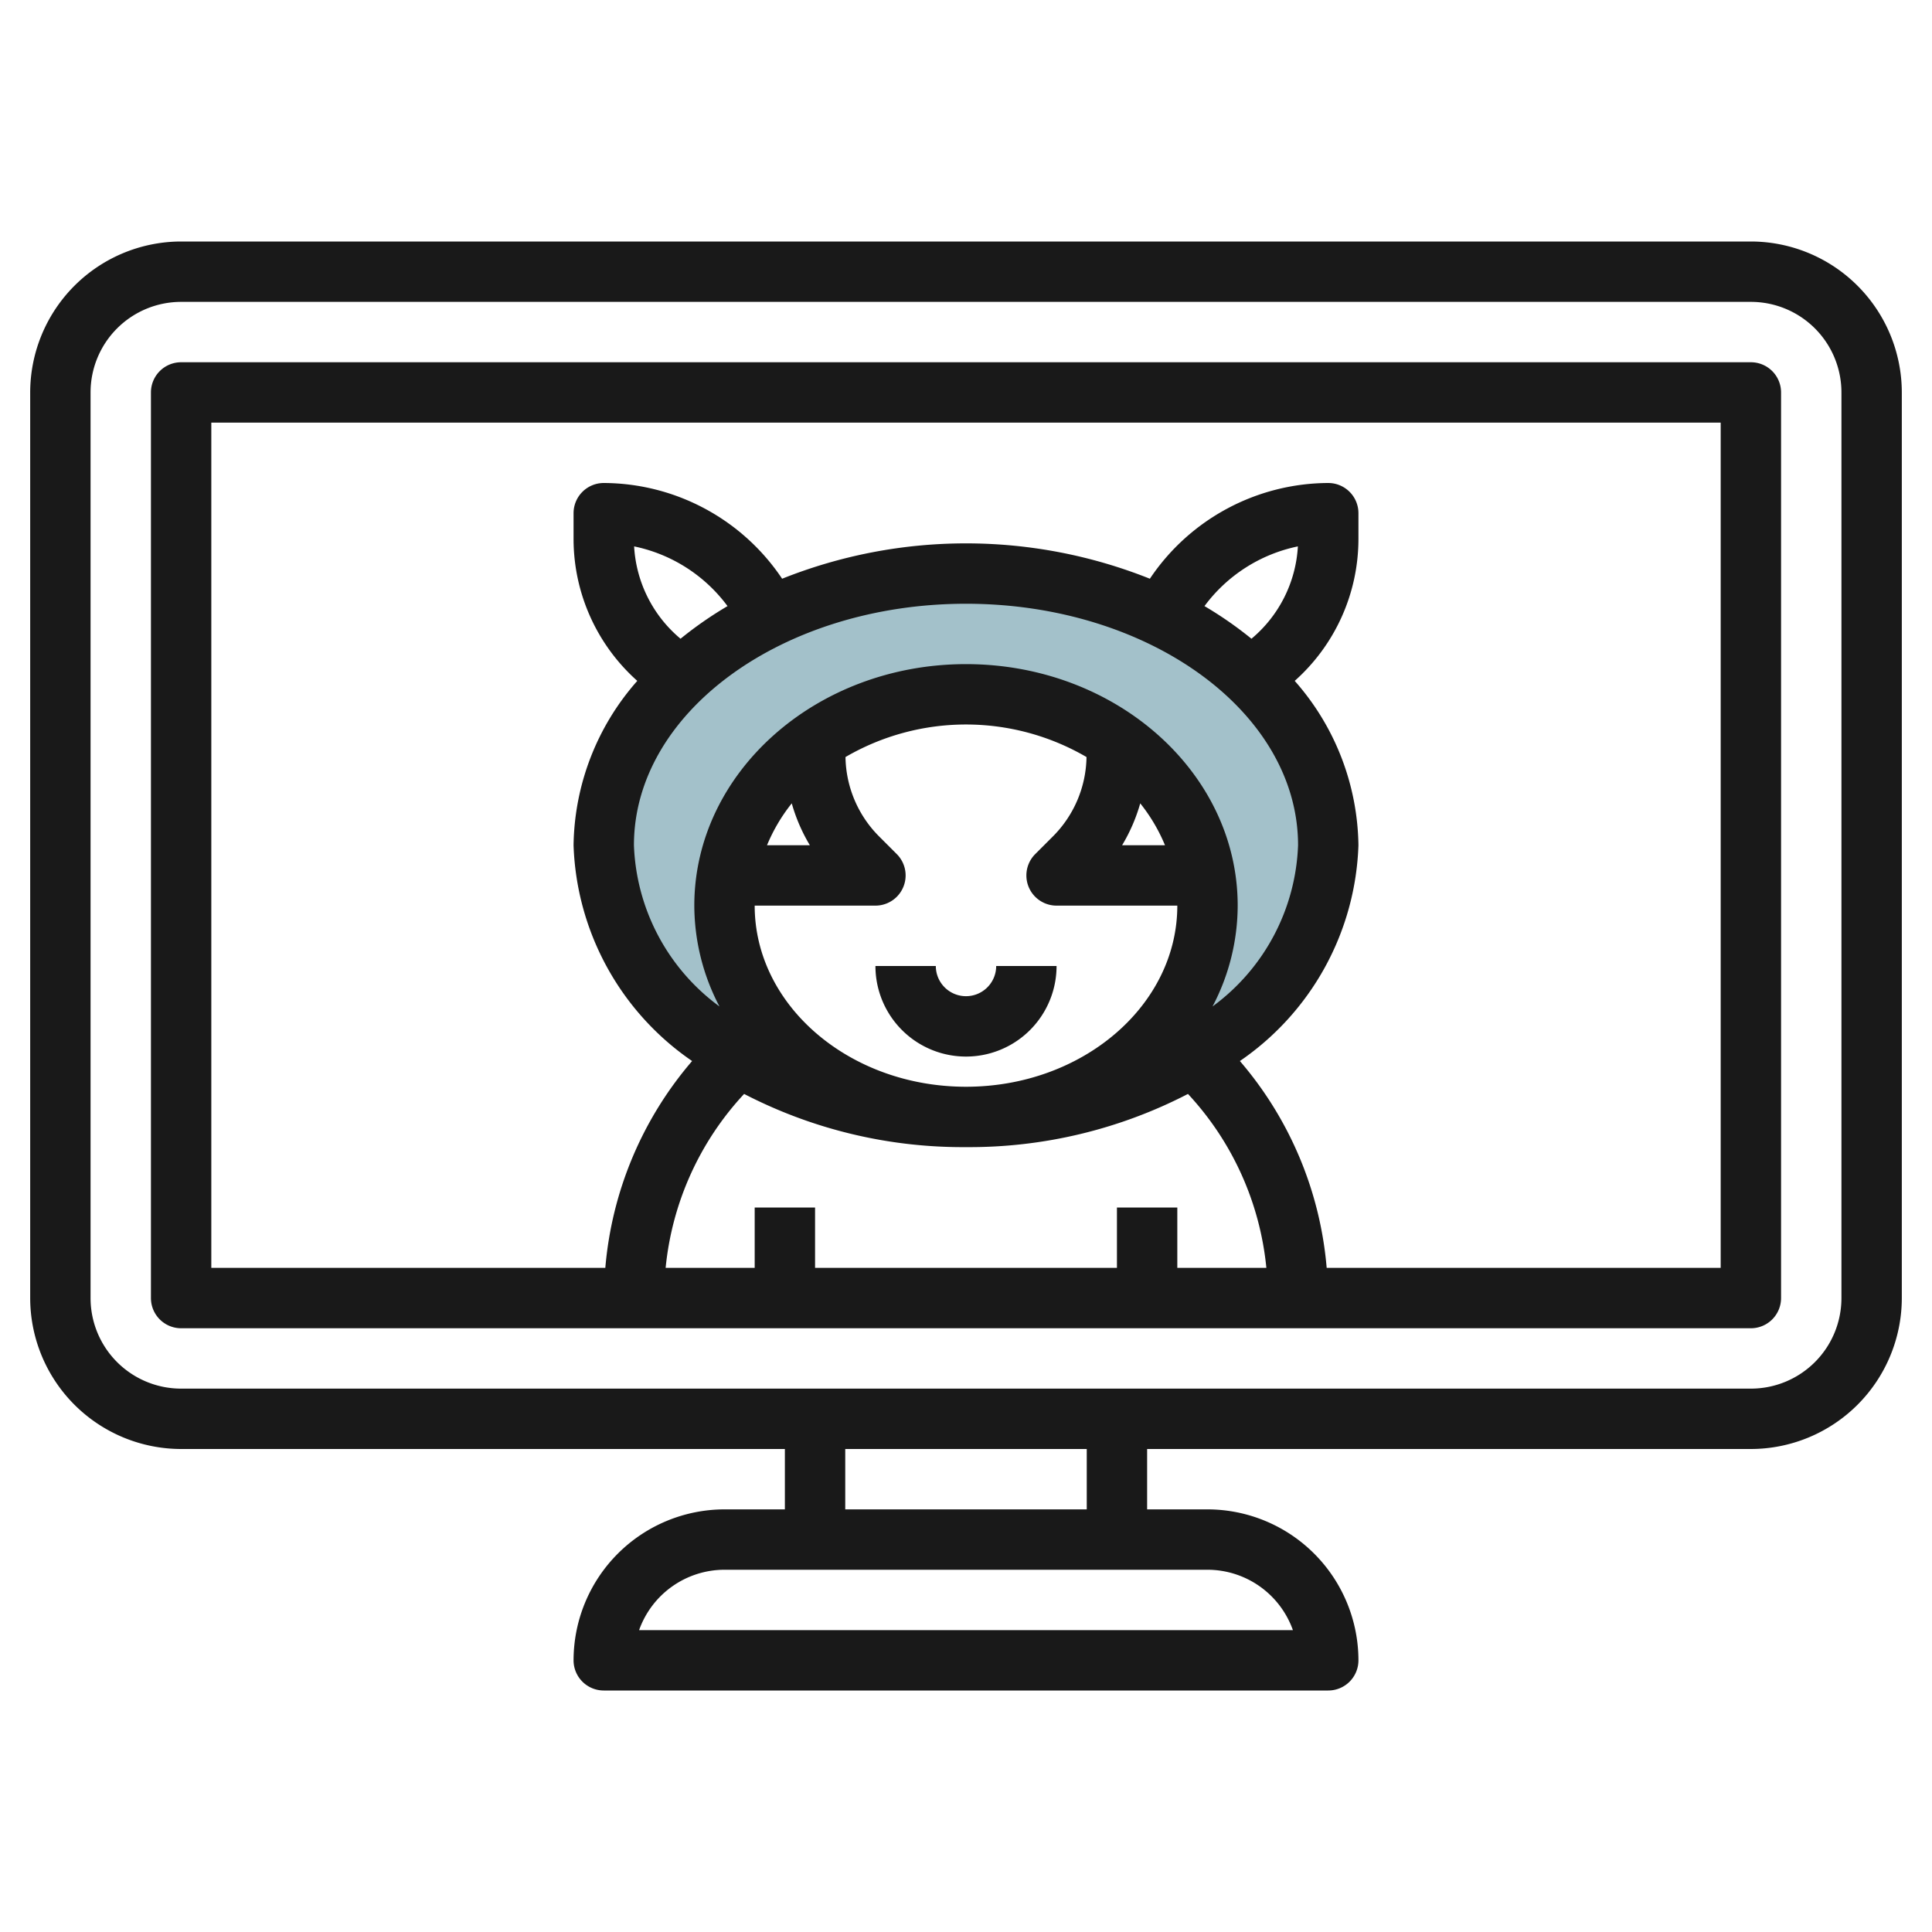
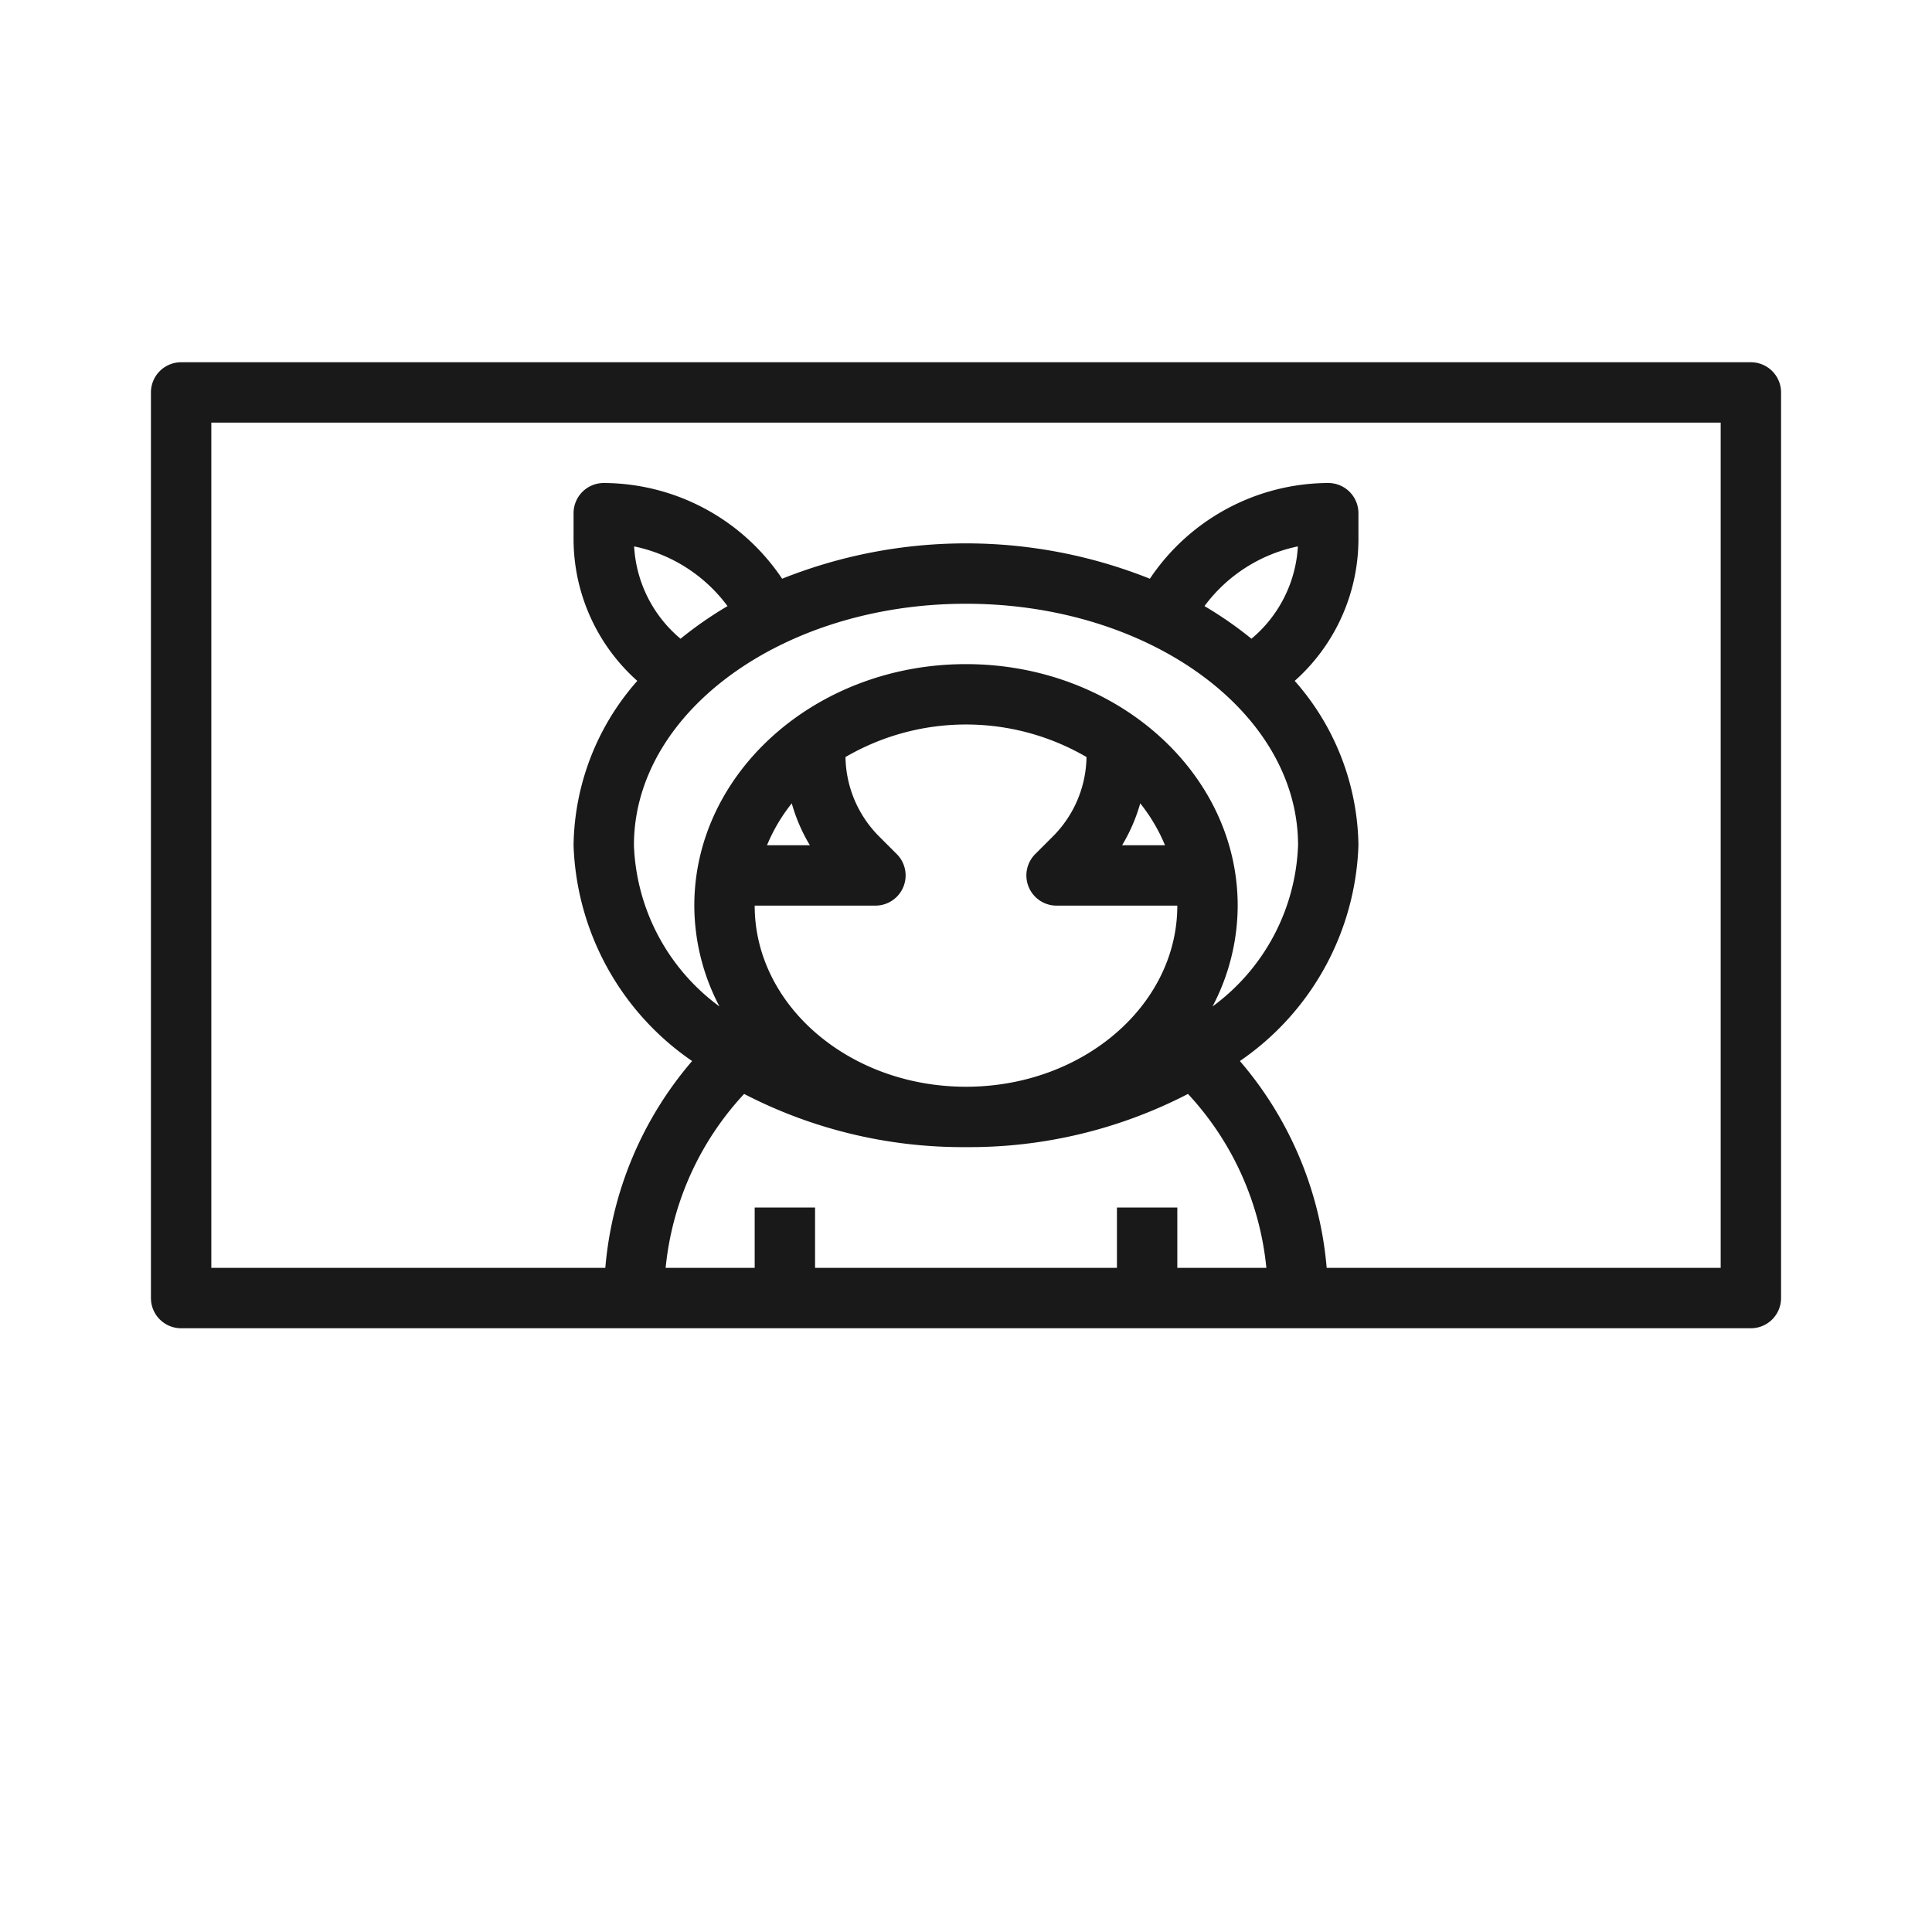
<svg xmlns="http://www.w3.org/2000/svg" viewBox="0 0 64 64" width="512" height="512">
  <g id="Layer_14" data-name="Layer 14">
-     <path d="M32,19c-6.627,0-12,4.029-12,9s5.373,9,12,9c-4.418,0-8-3.134-8-7s3.582-7,8-7,8,3.134,8,7-3.582,7-8,7c6.627,0,12-4.029,12-9S38.627,19,32,19Z" style="fill:#a3c1ca" />
-     <path d="M58,8H6a5.006,5.006,0,0,0-5,5V43a5.006,5.006,0,0,0,5,5H26v2H24a5.006,5.006,0,0,0-5,5,1,1,0,0,0,1,1H44a1,1,0,0,0,1-1,5.006,5.006,0,0,0-5-5H38V48H58a5.006,5.006,0,0,0,5-5V13A5.006,5.006,0,0,0,58,8ZM42.829,54H21.171A3.006,3.006,0,0,1,24,52H40A3.006,3.006,0,0,1,42.829,54ZM36,50H28V48h8Zm25-7a3,3,0,0,1-3,3H6a3,3,0,0,1-3-3V13a3,3,0,0,1,3-3H58a3,3,0,0,1,3,3Z" style="fill:#191919" />
    <path d="M58,12H6a1,1,0,0,0-1,1V43a1,1,0,0,0,1,1H58a1,1,0,0,0,1-1V13A1,1,0,0,0,58,12ZM22.544,21.159A4.3,4.3,0,0,1,21.006,18.1,5.142,5.142,0,0,1,24.1,20.078,12.563,12.563,0,0,0,22.544,21.159ZM32,20c6.065,0,11,3.589,11,8a6.932,6.932,0,0,1-2.833,5.34A7.2,7.2,0,0,0,41,30c0-4.411-4.037-8-9-8s-9,3.589-9,8a7.212,7.212,0,0,0,.833,3.34A6.932,6.932,0,0,1,21,28C21,23.589,25.935,20,32,20Zm9.456,1.159A12.563,12.563,0,0,0,39.9,20.078,5.142,5.142,0,0,1,42.994,18.1,4.3,4.3,0,0,1,41.456,21.159ZM26.228,26.612a5.719,5.719,0,0,0,.6,1.388H25.408A5.721,5.721,0,0,1,26.228,26.612ZM25,30h4a1,1,0,0,0,.707-1.707l-.586-.586a3.8,3.8,0,0,1-1.113-2.629,7.93,7.93,0,0,1,7.984,0,3.8,3.8,0,0,1-1.113,2.629l-.586.586A1,1,0,0,0,35,30h4c0,3.309-3.141,6-7,6S25,33.309,25,30Zm12.772-3.388A5.721,5.721,0,0,1,38.592,28H37.171A5.719,5.719,0,0,0,37.772,26.612ZM32,38a15.752,15.752,0,0,0,7.353-1.762A9.869,9.869,0,0,1,41.95,42H39V40H37v2H27V40H25v2H22.05a9.869,9.869,0,0,1,2.6-5.762A15.752,15.752,0,0,0,32,38Zm25,4H43.948a12.068,12.068,0,0,0-2.875-6.852A9.03,9.03,0,0,0,45,28a8.387,8.387,0,0,0-2.111-5.445A6.3,6.3,0,0,0,45,17.877V17a1,1,0,0,0-1-1,7.144,7.144,0,0,0-5.909,3.171,16.427,16.427,0,0,0-12.182,0A7.144,7.144,0,0,0,20,16a1,1,0,0,0-1,1v.877a6.3,6.3,0,0,0,2.111,4.678A8.387,8.387,0,0,0,19,28a9.03,9.03,0,0,0,3.927,7.148A12.068,12.068,0,0,0,20.052,42H7V14H57Z" style="fill:#191919" />
-     <path d="M32,33a1,1,0,0,1-1-1H29a3,3,0,0,0,6,0H33A1,1,0,0,1,32,33Z" style="fill:#191919" />
  </g>
</svg>